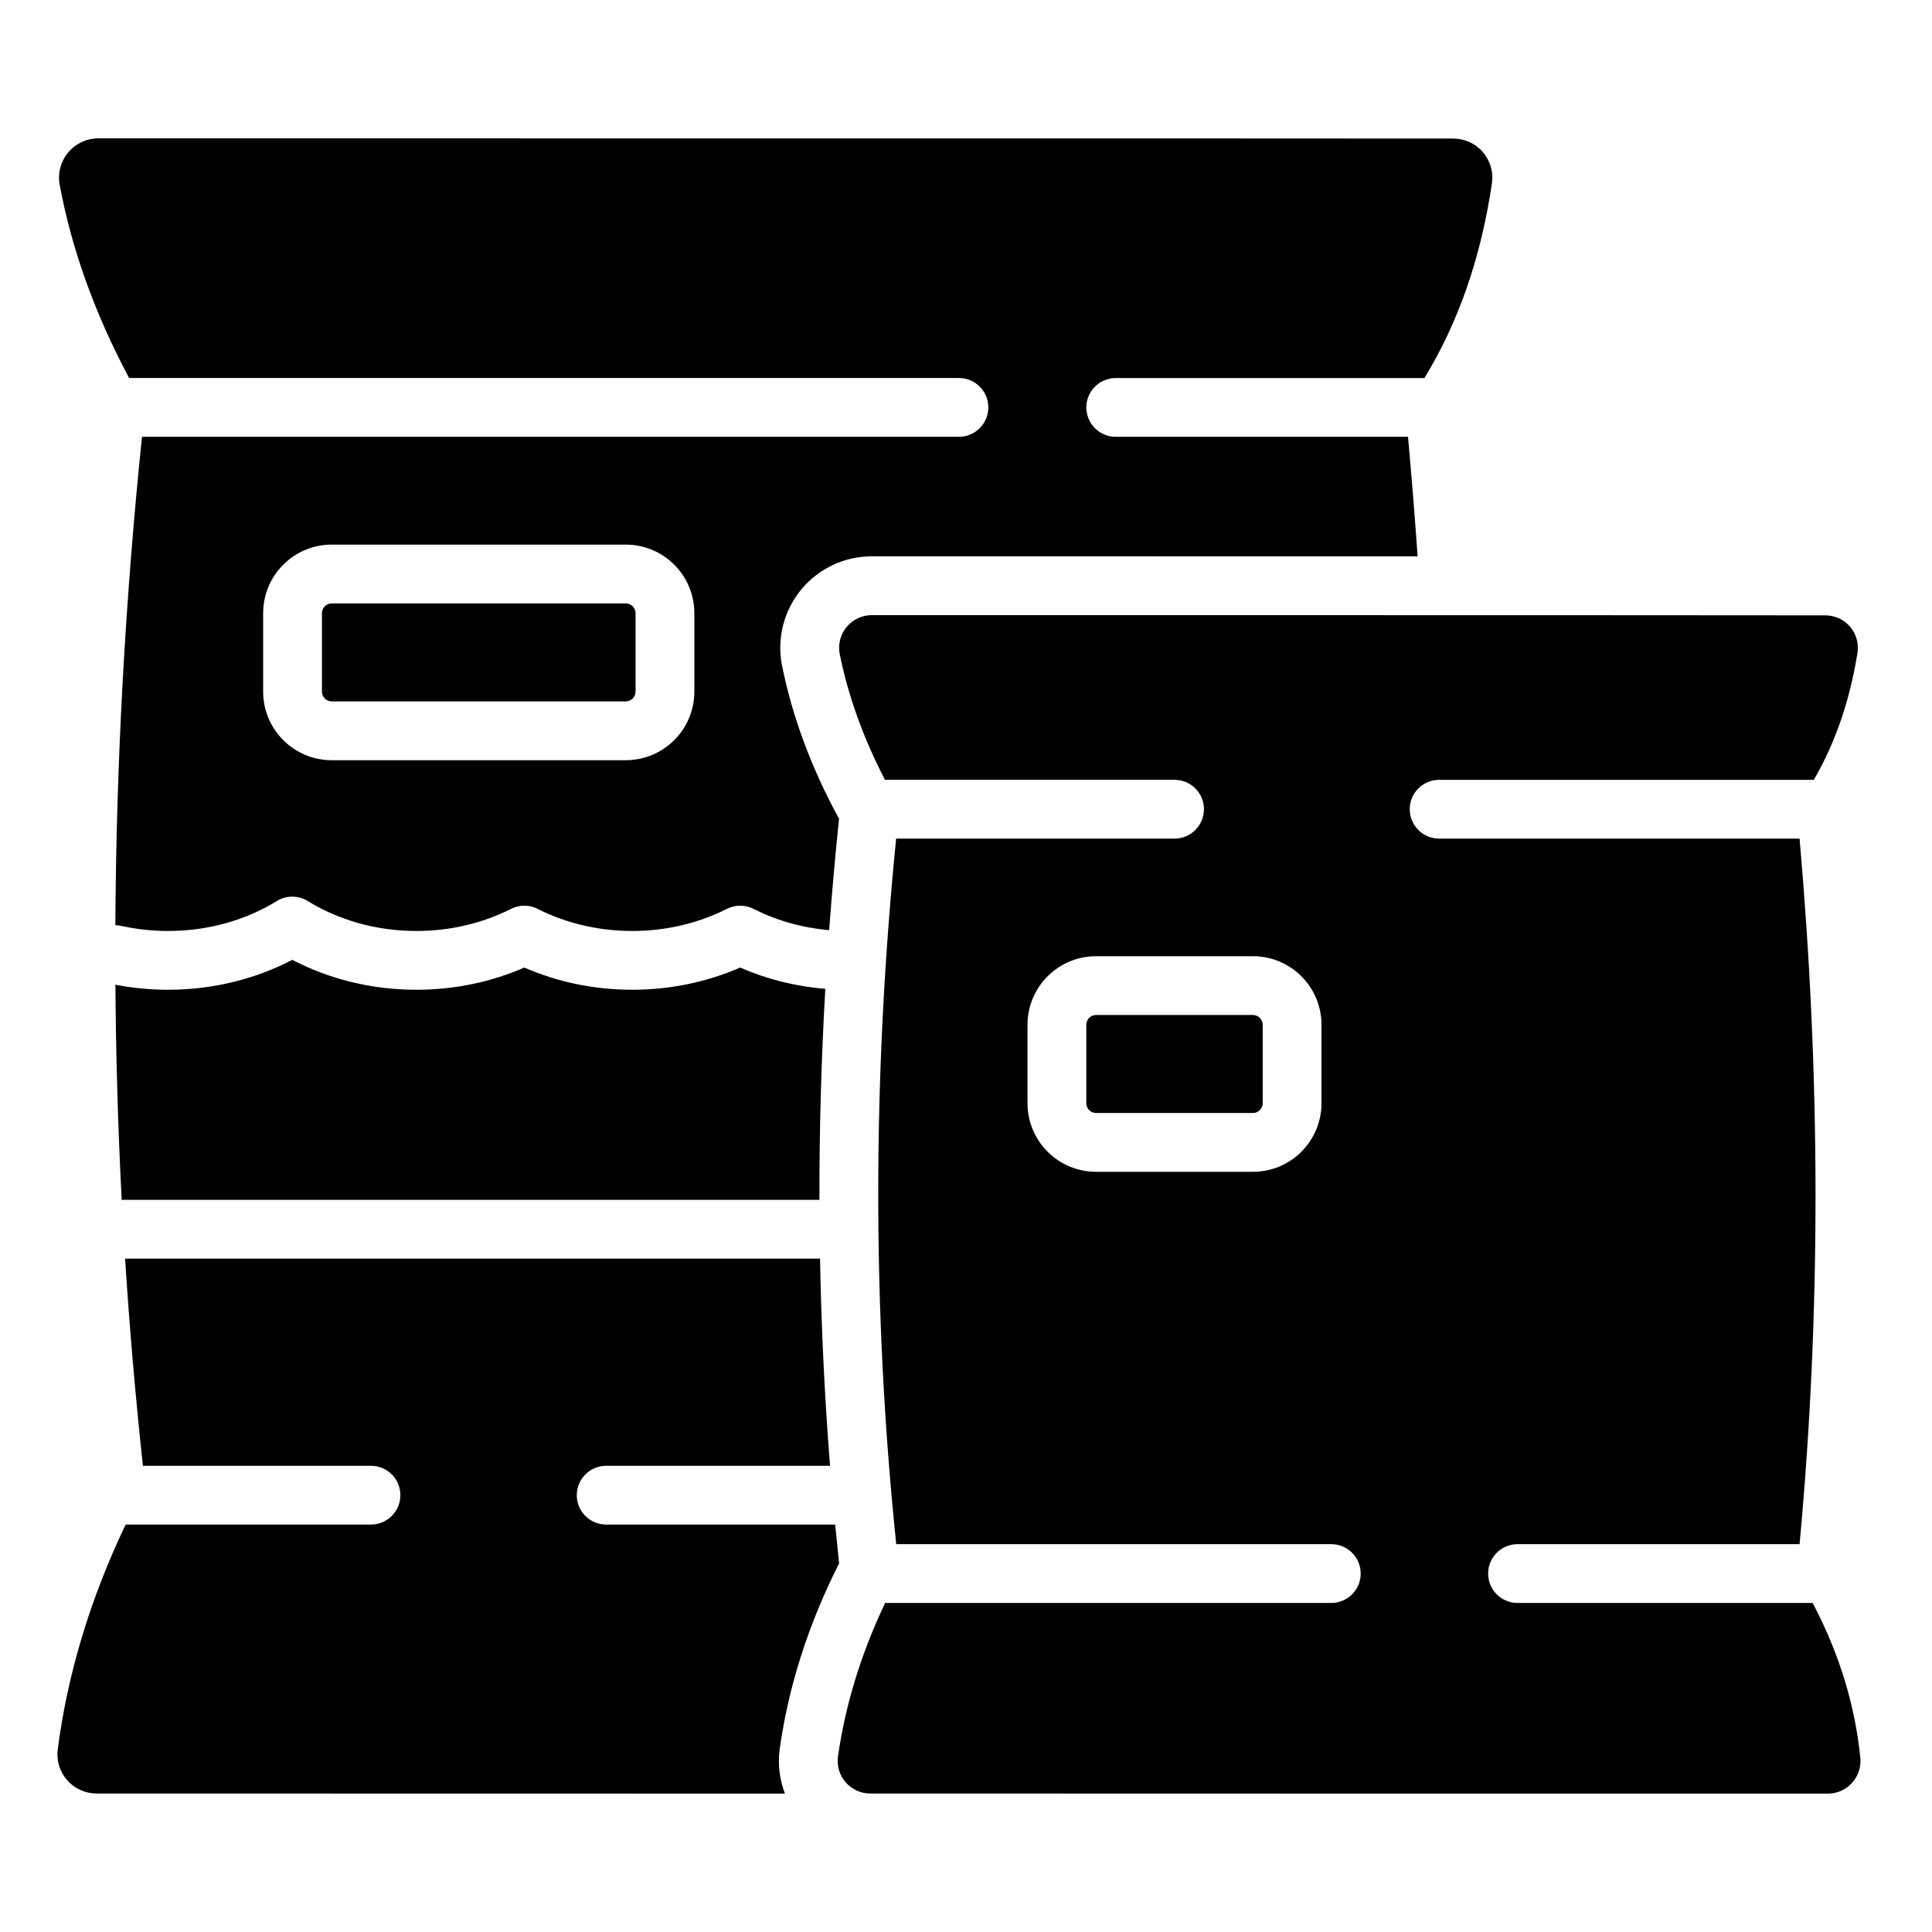
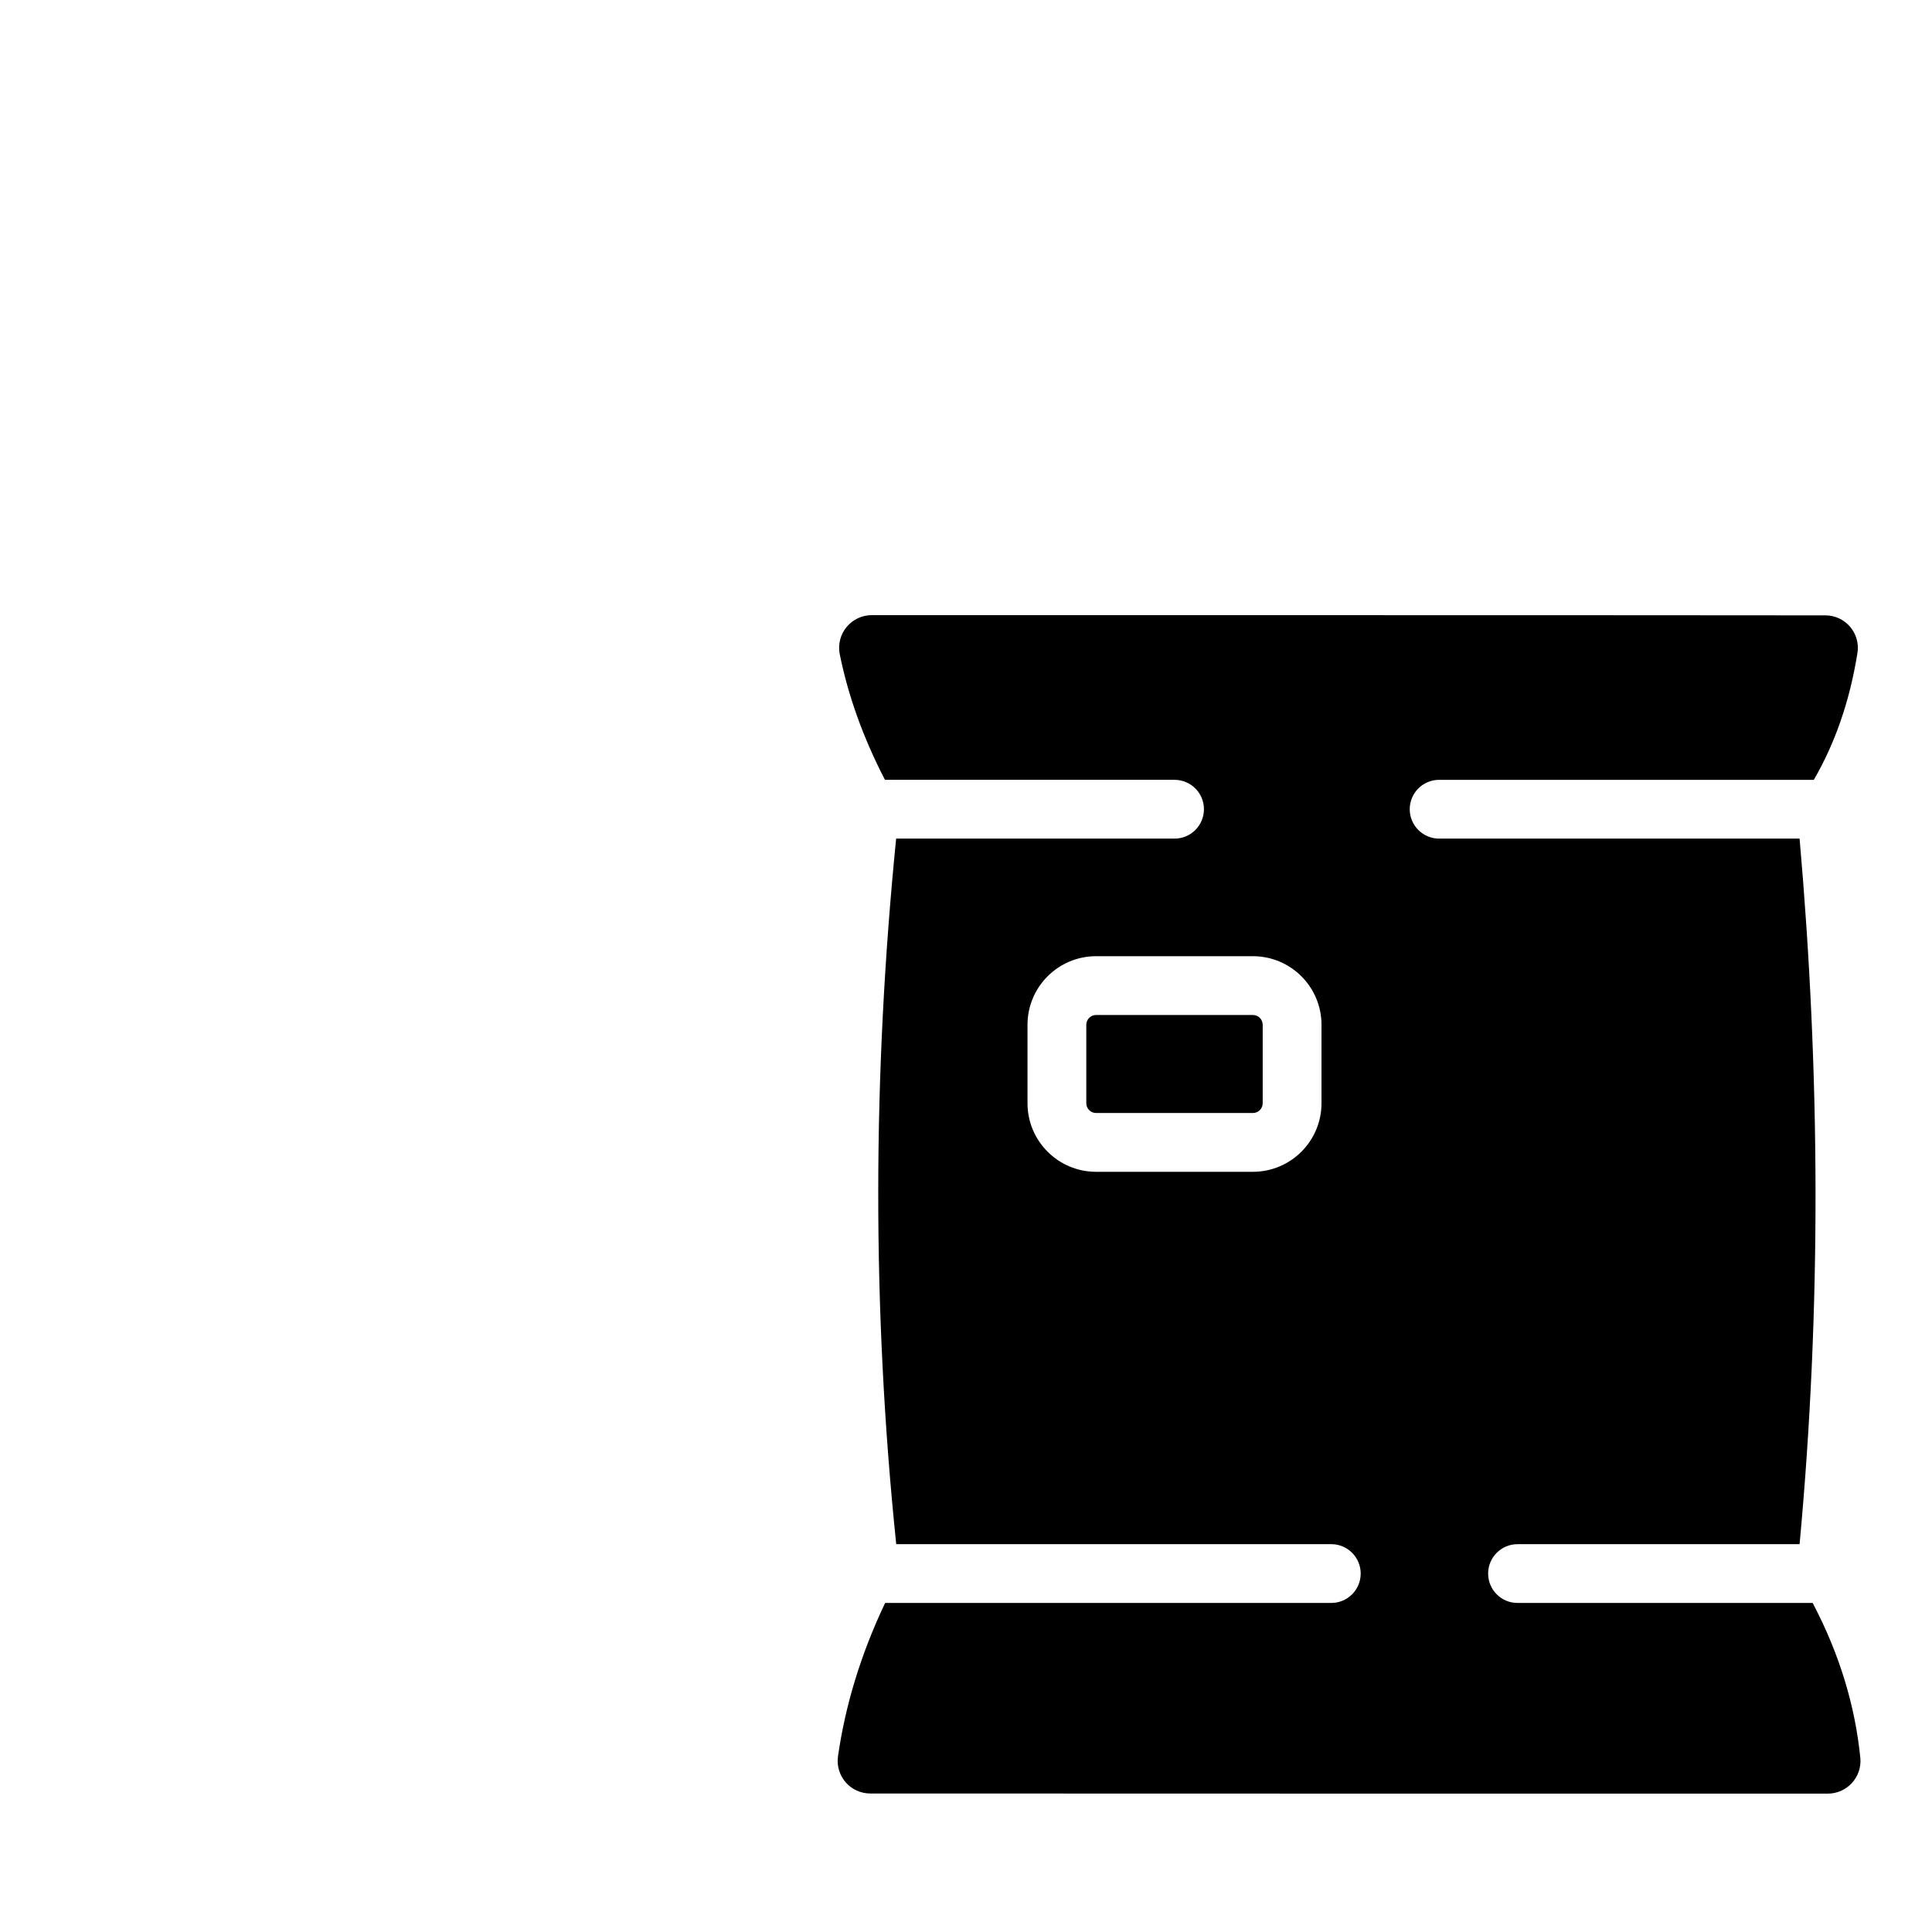
<svg xmlns="http://www.w3.org/2000/svg" fill="#000000" width="800px" height="800px" version="1.1" viewBox="144 144 512 512">
  <g fill-rule="evenodd">
-     <path d="m361.31 477.55c-0.035 0.004-0.074 0.004-0.109 0.004h-184.05c1.168 18.293 2.742 36.59 4.723 54.891h60.438c4.301 0 7.789 3.492 7.789 7.789 0 4.301-3.492 7.789-7.789 7.789h-65.016c-9.5 19.895-15.426 39.785-18.012 59.68-0.348 2.945 0.578 5.894 2.547 8.109 1.969 2.219 4.793 3.484 7.754 3.484 28.461 0.016 105.72 0.027 182.43 0.031-1.418-3.699-1.922-7.731-1.402-11.742 0.012-0.066 0.016-0.137 0.027-0.203 2.32-16.355 7.473-32.723 15.73-49.078-0.367-3.43-0.715-6.856-1.043-10.277h-60.688c-4.301 0-7.789-3.492-7.789-7.789 0-4.301 3.492-7.789 7.789-7.789h59.328c-1.438-18.297-2.316-36.598-2.652-54.895zm-186.73-72.59c0.137 19.004 0.688 38.016 1.668 57.023 0.141-0.012 0.285-0.012 0.426-0.012h184.48c-0.031-18.645 0.492-37.281 1.562-55.918-8.047-0.66-15.66-2.621-22.562-5.641-8.617 3.762-18.336 5.883-28.609 5.883-10.277 0-19.992-2.125-28.602-5.883-8.617 3.762-18.328 5.883-28.609 5.883-12.012 0-23.258-2.902-32.883-7.93-9.625 5.027-20.871 7.93-32.883 7.93-4.805 0-9.488-0.461-13.992-1.34zm-0.012-15.758c0.551 0.004 1.105 0.062 1.66 0.188 3.949 0.871 8.082 1.328 12.34 1.328 10.711 0 20.652-2.918 28.801-7.938 2.504-1.543 5.66-1.543 8.172 0 8.145 5.016 18.086 7.938 28.797 7.938 9.137 0 17.707-2.125 25.086-5.859 2.211-1.121 4.824-1.121 7.039 0 7.379 3.734 15.949 5.859 25.086 5.859 9.133 0 17.699-2.125 25.086-5.859 2.211-1.121 4.824-1.121 7.039 0 6.008 3.043 12.809 5.016 20.062 5.644 0.723-9.836 1.594-19.68 2.617-29.523-7.394-13.57-12.414-27.152-15.129-40.711-0.02-0.105-0.043-0.203-0.062-0.305-1.266-7.07 0.66-14.336 5.266-19.848 4.606-5.504 11.422-8.688 18.598-8.688 23.855 0 86.535 0 144.66 0.016-0.742-10.559-1.594-21.125-2.551-31.684h-77.457c-4.301 0-7.789-3.492-7.789-7.789 0-4.301 3.492-7.789 7.789-7.789h81.801c8.789-14.383 14.926-31.414 17.898-51.613 0.43-2.977-0.445-5.992-2.414-8.27-1.969-2.273-4.824-3.578-7.832-3.578-56.434-0.059-301.93-0.059-359.07-0.059-3.059 0-5.969 1.344-7.945 3.676-1.98 2.332-2.832 5.422-2.332 8.441 3.156 17.129 9.309 34.258 18.434 51.398h219.91c4.301 0 7.789 3.492 7.789 7.789 0 4.301-3.492 7.789-7.789 7.789h-216.5c-4.445 43.152-6.828 86.297-7.059 129.44zm153.44-61.918v-20.777c0-10.039-8.141-18.18-18.18-18.18h-77.91c-10.039 0-18.18 8.141-18.18 18.18v20.777c0 10.039 8.141 18.18 18.18 18.18h77.91c10.039 0 18.18-8.141 18.18-18.18zm-15.582-20.777v20.777c0 1.434-1.164 2.598-2.598 2.598h-77.91c-1.434 0-2.598-1.164-2.598-2.598v-20.777c0-1.434 1.164-2.598 2.598-2.598h77.91c1.434 0 2.598 1.164 2.598 2.598z" />
    <path d="m381.5 553.22h115.31c4.301 0 7.789 3.492 7.789 7.789 0 4.301-3.492 7.789-7.789 7.789h-118.24c-6.461 13.586-10.578 27.18-12.512 40.766-0.312 2.461 0.441 4.938 2.082 6.801 1.637 1.859 3.992 2.93 6.473 2.93 42.324 0.035 212.48 0.035 253.77 0.035 2.422 0 4.727-1.008 6.367-2.785 1.641-1.777 2.469-4.16 2.269-6.57-1.359-13.723-5.422-27.449-12.641-41.176h-78.219c-4.301 0-7.789-3.492-7.789-7.789 0-4.301 3.492-7.789 7.789-7.789h74.75c5.785-62.332 5.481-124.65 0-186.98h-95.527c-4.301 0-7.789-3.492-7.789-7.789 0-4.301 3.492-7.789 7.789-7.789h99.297c5.535-9.531 9.488-20.641 11.566-33.629 0.395-2.488-0.316-5.023-1.953-6.934-1.637-1.918-4.023-3.023-6.543-3.023-42.227-0.059-209.93-0.059-252.71-0.059-2.566 0-5 1.137-6.648 3.106-1.645 1.969-2.332 4.566-1.879 7.09 2.234 11.145 6.238 22.297 12.012 33.449h76.746c4.301 0 7.789 3.492 7.789 7.789 0 4.301-3.492 7.789-7.789 7.789h-73.781c-6.234 62.328-6.426 124.65 0.02 186.98zm112.71-116.86v-20.777c0-10.039-8.141-18.18-18.18-18.18h-41.551c-10.039 0-18.18 8.141-18.18 18.18v20.777c0 10.039 8.141 18.18 18.18 18.18h41.551c10.039 0 18.18-8.141 18.18-18.18zm-15.582-20.777v20.777c0 1.434-1.164 2.598-2.598 2.598h-41.551c-1.434 0-2.598-1.164-2.598-2.598v-20.777c0-1.434 1.164-2.598 2.598-2.598h41.551c1.434 0 2.598 1.164 2.598 2.598z" />
  </g>
</svg>